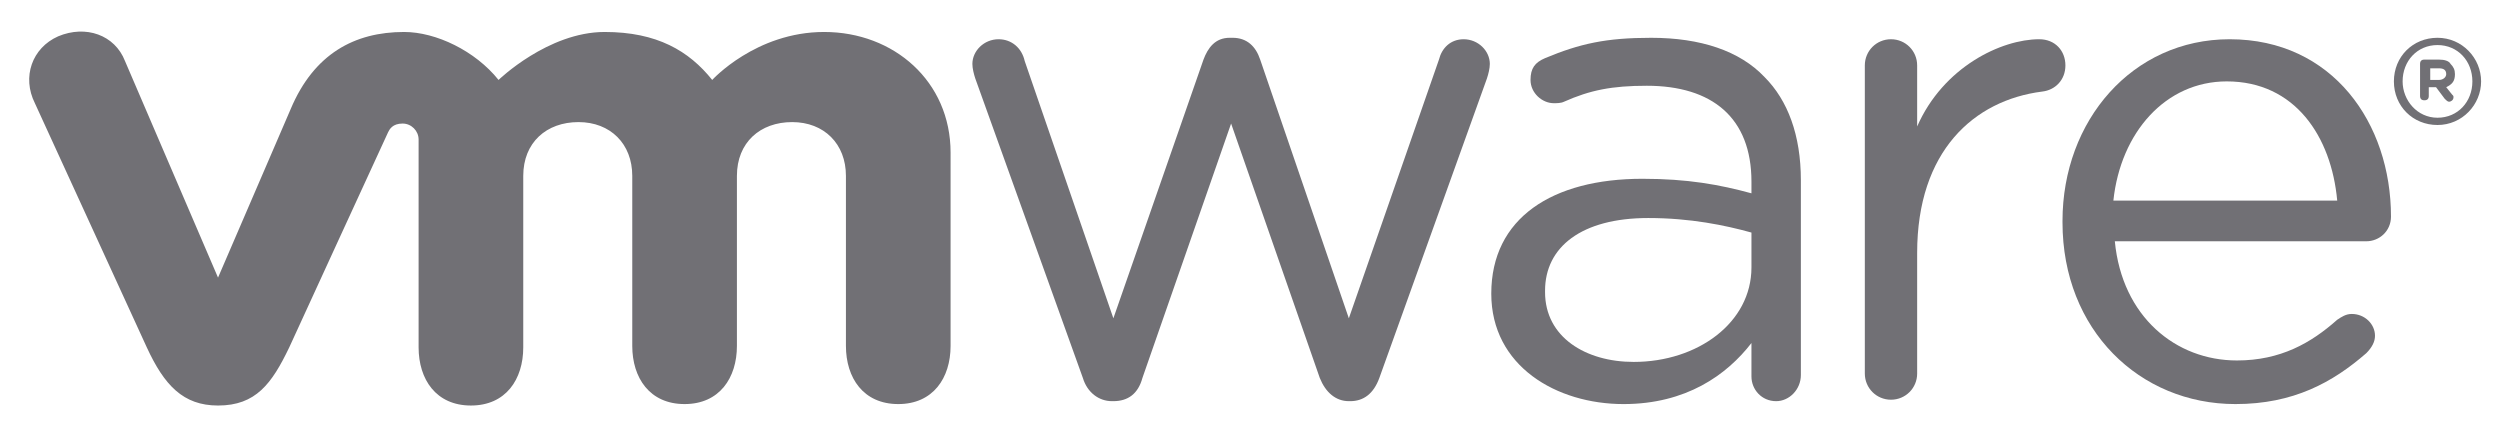
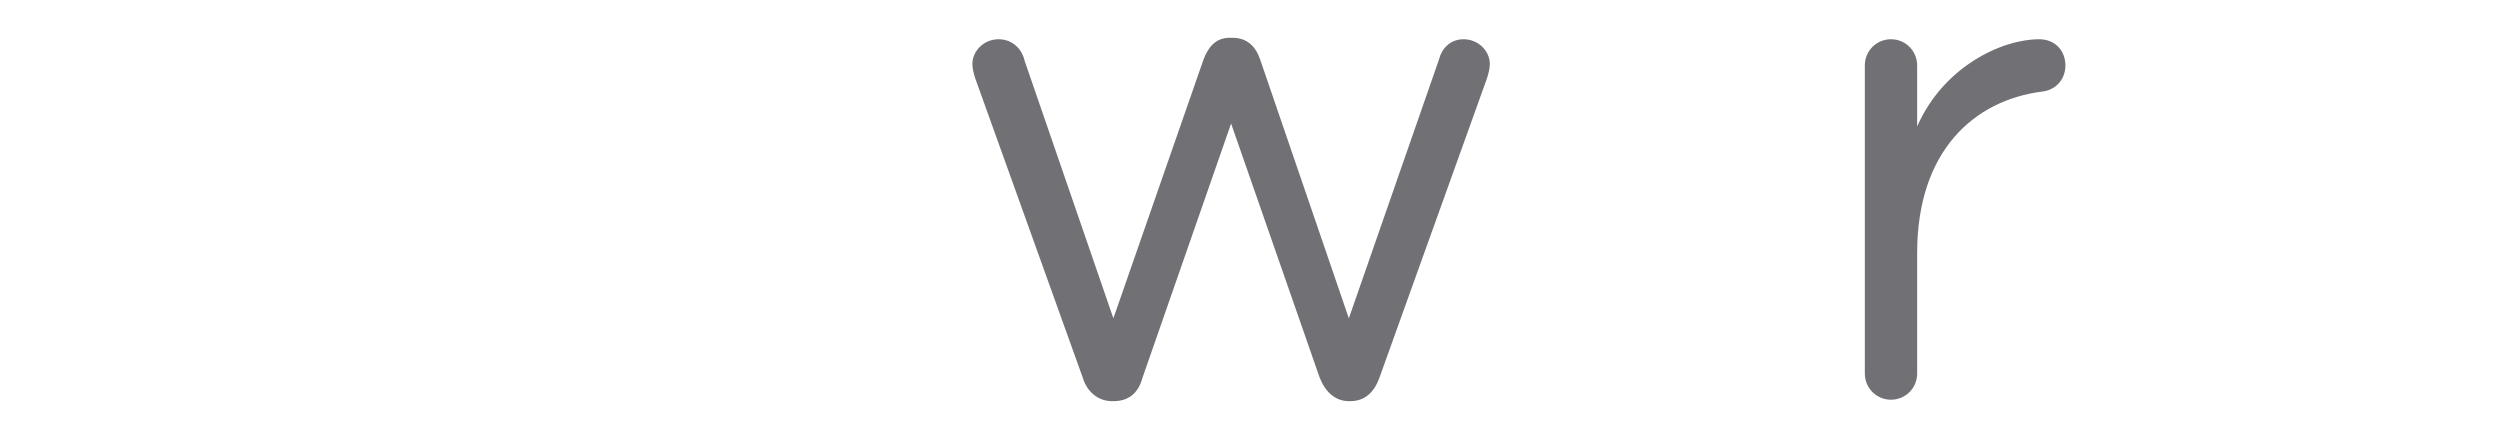
<svg xmlns="http://www.w3.org/2000/svg" version="1.1" id="Layer_1" x="0px" y="0px" viewBox="0 0 172 29.4" style="enable-background:new 0 0 172 29.4;" xml:space="preserve">
  <style type="text/css">
	.st0{fill:#717075;}
</style>
  <g>
    <path class="st0" d="M74.5,26L67.1,5.4c-0.1-0.3-0.2-0.7-0.2-1c0-0.9,0.8-1.7,1.8-1.7c0.9,0,1.6,0.6,1.8,1.5l6.1,17.7l6.2-17.8   c0.3-0.8,0.8-1.5,1.8-1.5h0.2c1,0,1.6,0.6,1.9,1.5l6.1,17.8L99,4.1c0.2-0.8,0.8-1.4,1.7-1.4c1,0,1.8,0.8,1.8,1.7   c0,0.3-0.1,0.7-0.2,1L94.9,26c-0.4,1.1-1.1,1.6-2,1.6h-0.1c-0.9,0-1.6-0.6-2-1.6L84.7,8.5L78.6,26c-0.3,1.1-1,1.6-2,1.6h-0.1   C75.6,27.6,74.8,27,74.5,26" />
    <path class="st0" d="M128.3,4.5c0-1,0.8-1.8,1.8-1.8c1,0,1.8,0.8,1.8,1.8v4.2c1.8-4.1,5.8-6,8.4-6c1.1,0,1.8,0.8,1.8,1.8   c0,1-0.7,1.7-1.6,1.8c-4.7,0.6-8.6,4.1-8.6,11.1v8.3c0,1-0.8,1.8-1.8,1.8c-1,0-1.8-0.8-1.8-1.8V4.5" />
-     <path class="st0" d="M153.8,27.8c-6.6,0-11.9-5.1-11.9-12.5v-0.1c0-6.9,4.8-12.5,11.5-12.5c7.1,0,11.1,5.8,11.1,12.2   c0,1-0.8,1.7-1.7,1.7h-17.3c0.5,5.2,4.2,8.2,8.4,8.2c3,0,5.1-1.2,6.9-2.8c0.3-0.2,0.6-0.4,1-0.4c0.9,0,1.6,0.7,1.6,1.5   c0,0.4-0.2,0.8-0.6,1.2C160.5,26.3,157.8,27.8,153.8,27.8 M160.8,13.8c-0.4-4.4-2.9-8.2-7.6-8.2c-4.2,0-7.3,3.5-7.8,8.2H160.8z" />
-     <path class="st0" d="M102.6,20.2L102.6,20.2c0-5.2,4.2-7.9,10.4-7.9c3.1,0,5.3,0.4,7.5,1v-0.8c0-4.4-2.7-6.6-7.2-6.6   c-2.4,0-3.9,0.3-5.7,1.1c-0.2,0.1-0.5,0.1-0.7,0.1c-0.8,0-1.6-0.7-1.6-1.6c0-0.8,0.3-1.2,1-1.5c2.4-1,4.2-1.4,7.3-1.4   c3.4,0,6.1,0.9,7.8,2.7c1.6,1.6,2.5,4,2.5,7.1v13.4c0,1-0.8,1.8-1.7,1.8c-1,0-1.7-0.8-1.7-1.7v-2.3c-1.7,2.2-4.5,4.2-8.8,4.2   C107.1,27.8,102.6,25.2,102.6,20.2 M120.5,18.4V16c-1.8-0.5-4.2-1-7.1-1c-4.6,0-7.1,2-7.1,5v0.1c0,3.1,2.8,4.8,6.1,4.8   C116.8,24.9,120.5,22.2,120.5,18.4" />
-     <path class="st0" d="M8.6,4.2C7.9,2.4,5.9,1.7,4,2.5C2.2,3.3,1.5,5.3,2.4,7.1l7.7,16.8c1.2,2.6,2.5,4,4.9,4c2.6,0,3.7-1.5,4.9-4   c0,0,6.7-14.6,6.8-14.8c0.1-0.2,0.3-0.6,1-0.6c0.6,0,1.1,0.5,1.1,1.1v14.3c0,2.2,1.2,4,3.6,4c2.4,0,3.6-1.8,3.6-4V12.1   c0-2.3,1.6-3.7,3.8-3.7c2.2,0,3.7,1.5,3.7,3.7v11.7c0,2.2,1.2,4,3.6,4s3.6-1.8,3.6-4V12.1c0-2.3,1.6-3.7,3.8-3.7   c2.2,0,3.7,1.5,3.7,3.7v11.7c0,2.2,1.2,4,3.6,4c2.4,0,3.6-1.8,3.6-4V10.5c0-4.9-3.9-8.3-8.7-8.3c-4.7,0-7.7,3.3-7.7,3.3   c-1.6-2-3.8-3.3-7.4-3.3c-3.9,0-7.3,3.3-7.3,3.3c-1.6-2-4.3-3.3-6.5-3.3c-3.4,0-6.2,1.5-7.8,5.3L15,19.1L8.6,4.2" />
-     <path class="st0" d="M164.7,5.6L164.7,5.6c0-1.7,1.3-3,3-3c1.7,0,3,1.4,3,3v0c0,1.6-1.3,3-3,3C166,8.6,164.7,7.3,164.7,5.6    M170.1,5.6L170.1,5.6c0-1.4-1-2.5-2.4-2.5c-1.4,0-2.4,1.1-2.4,2.5v0c0,1.3,1,2.5,2.4,2.5C169.1,8.1,170.1,7,170.1,5.6" />
-     <path class="st0" d="M166.5,4.4c0-0.2,0.1-0.3,0.3-0.3h1c0.4,0,0.7,0.1,0.8,0.3c0.2,0.2,0.3,0.4,0.3,0.7v0c0,0.5-0.2,0.7-0.6,0.9   l0.4,0.5c0.1,0.1,0.1,0.1,0.1,0.2c0,0.2-0.2,0.3-0.3,0.3c-0.1,0-0.2-0.1-0.3-0.2l-0.6-0.8h-0.5v0.6c0,0.2-0.1,0.3-0.3,0.3   c-0.2,0-0.3-0.1-0.3-0.3V4.4z M167.8,5.5c0.3,0,0.5-0.2,0.5-0.4v0c0-0.3-0.2-0.4-0.5-0.4h-0.6v0.8H167.8z" />
  </g>
</svg>